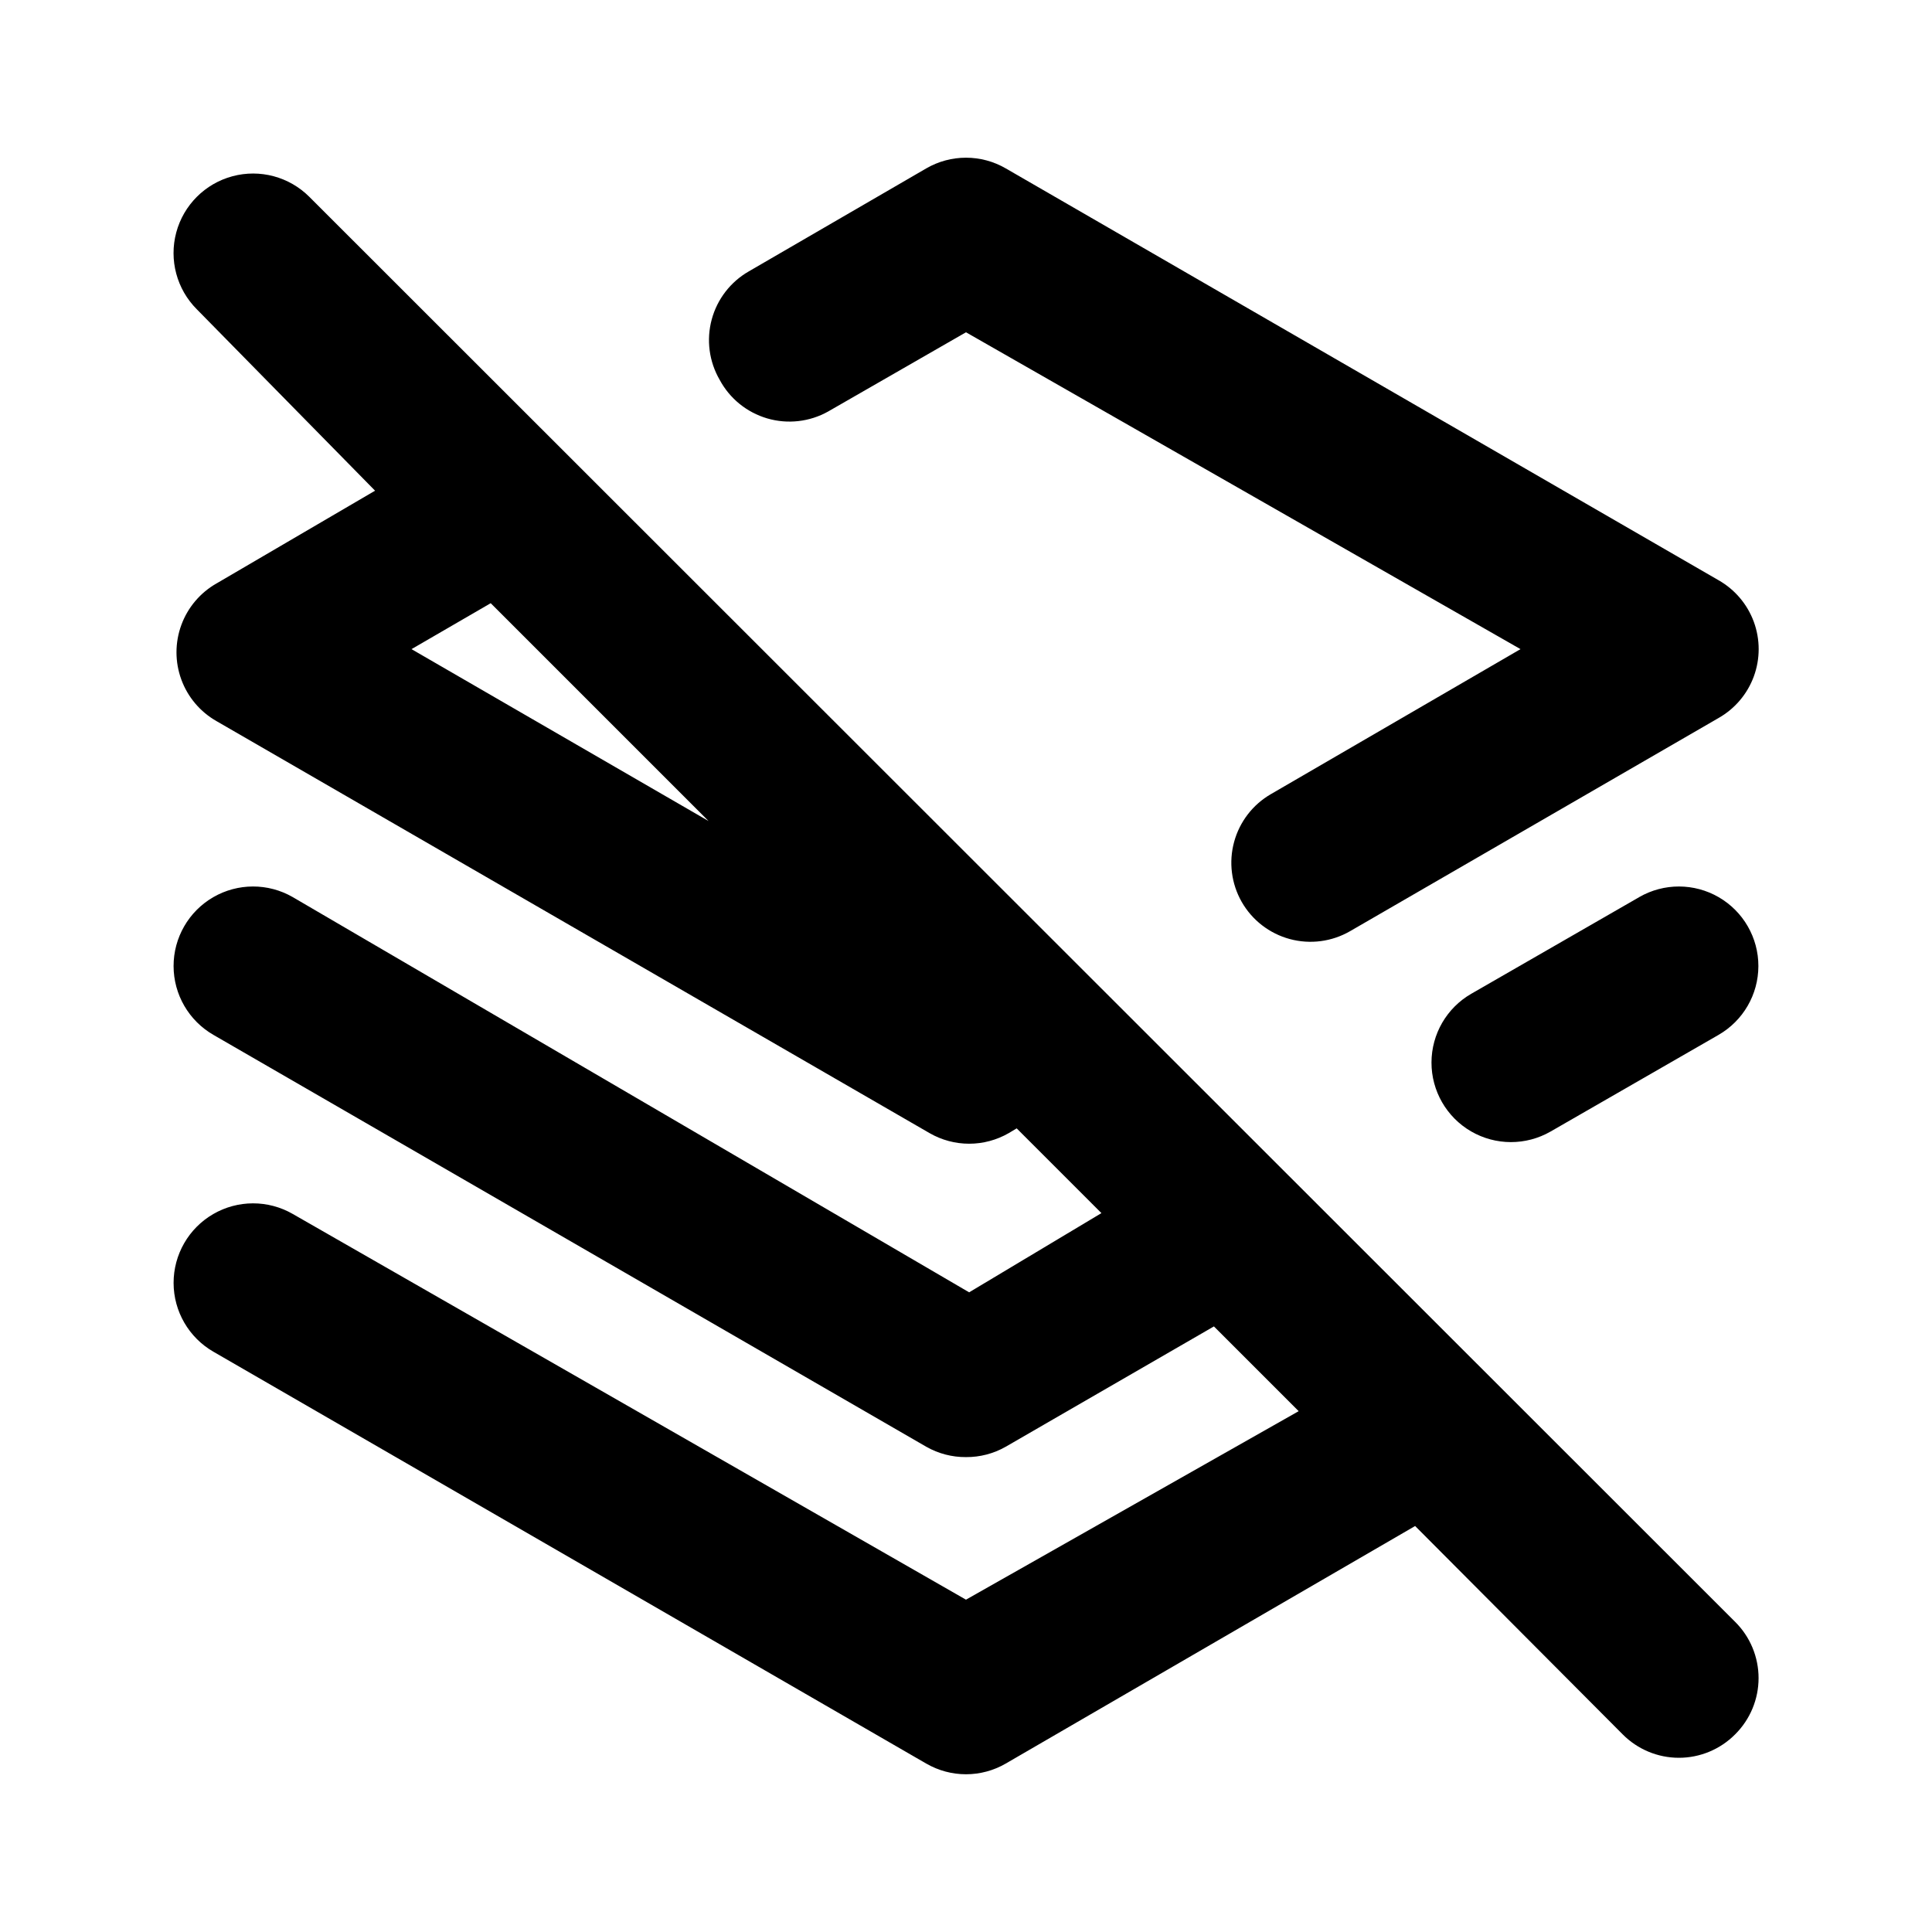
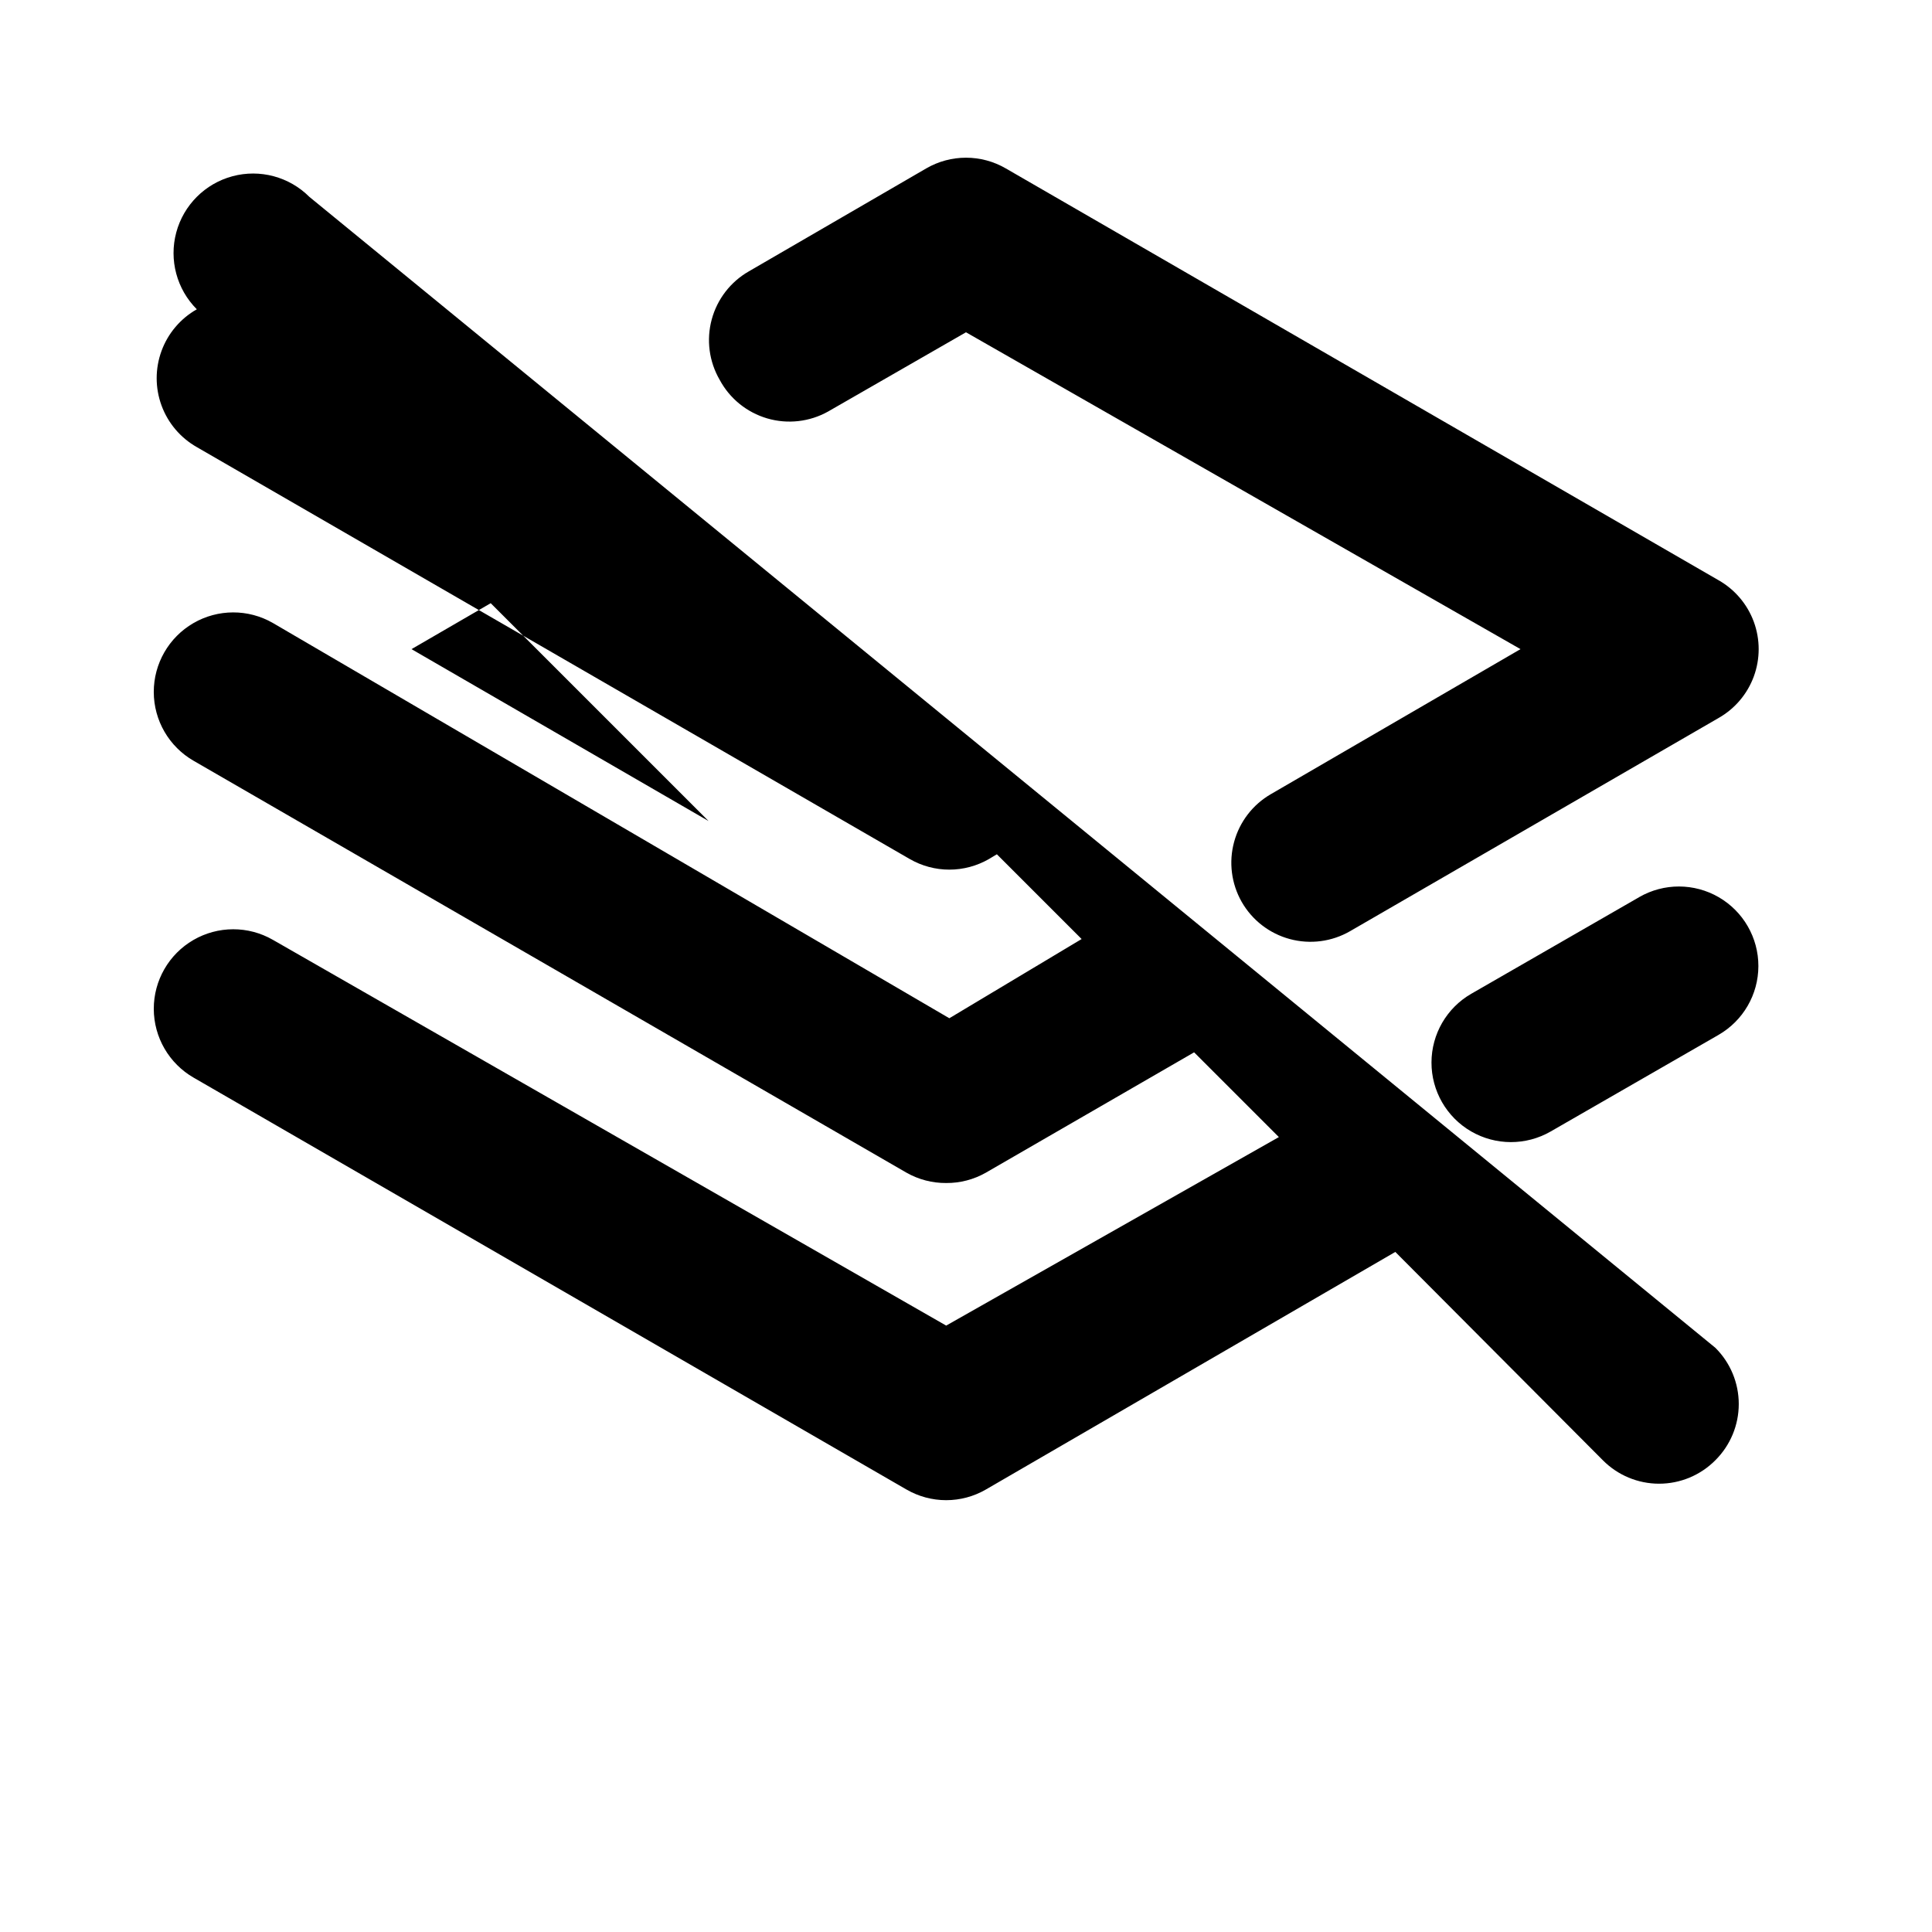
<svg xmlns="http://www.w3.org/2000/svg" fill="#000000" width="800px" height="800px" version="1.1" viewBox="144 144 512 512">
-   <path d="m363.47 253.05 36.527-20.992 146.95 83.969-66.129 38.414c-4.801 2.769-8.312 7.324-9.766 12.676-1.457 5.348-0.738 11.055 2 15.875 2.769 4.856 7.363 8.41 12.762 9.867 5.402 1.457 11.16 0.703 15.996-2.102l97.613-56.469c4.328-2.453 7.644-6.359 9.359-11.031 1.711-4.668 1.711-9.793 0-14.465-1.715-4.668-5.031-8.578-9.359-11.031l-188.93-109.16 0.004 0.004c-3.191-1.844-6.812-2.812-10.496-2.812-3.688 0-7.305 0.969-10.496 2.812l-47.023 27.289c-4.859 2.769-8.41 7.363-9.867 12.762-1.461 5.398-0.703 11.156 2.102 15.996 2.66 4.969 7.207 8.652 12.617 10.234 5.406 1.578 11.223 0.918 16.141-1.836zm-137.5-56.891c-5.324-5.324-13.086-7.402-20.359-5.453-7.273 1.949-12.953 7.629-14.902 14.902-1.949 7.273 0.129 15.035 5.453 20.359l47.234 48.074-41.984 24.562v-0.004c-4.328 2.453-7.644 6.363-9.355 11.031-1.715 4.672-1.715 9.797 0 14.465 1.711 4.672 5.027 8.578 9.355 11.031l188.93 109.16c3.191 1.84 6.809 2.812 10.496 2.812 3.684 0 7.305-0.973 10.496-2.812l2.098-1.258 22.461 22.461-35.059 20.992-179.27-104.75c-6.523-3.75-14.555-3.734-21.066 0.043-6.508 3.777-10.508 10.738-10.496 18.262 0.016 7.527 4.047 14.473 10.57 18.223l188.93 109.16c3.199 1.812 6.816 2.754 10.496 2.727 3.676 0.027 7.297-0.914 10.496-2.727l55.211-31.906 22.461 22.461-88.168 49.957-178.43-102.23c-6.523-3.75-14.555-3.734-21.066 0.043-6.508 3.773-10.508 10.738-10.496 18.262 0.016 7.527 4.047 14.473 10.57 18.223l188.93 109.16v-0.004c3.191 1.844 6.809 2.812 10.496 2.812 3.684 0 7.305-0.969 10.496-2.812l108.53-62.977 55 55.211c3.941 3.973 9.305 6.211 14.902 6.211 5.598 0 10.965-2.238 14.906-6.211 3.973-3.941 6.207-9.309 6.207-14.902 0-5.598-2.234-10.965-6.207-14.906zm27.082 119.87 20.992-12.176 57.727 57.727zm325.38 65.707-44.504 25.609c-6.527 3.746-10.555 10.695-10.57 18.219-0.016 7.527 3.988 14.488 10.496 18.266 6.512 3.773 14.539 3.789 21.066 0.039l44.504-25.609h-0.004c6.527-3.75 10.555-10.695 10.57-18.223 0.016-7.523-3.988-14.484-10.496-18.262-6.512-3.777-14.539-3.793-21.066-0.043z" />
+   <path d="m363.47 253.05 36.527-20.992 146.95 83.969-66.129 38.414c-4.801 2.769-8.312 7.324-9.766 12.676-1.457 5.348-0.738 11.055 2 15.875 2.769 4.856 7.363 8.41 12.762 9.867 5.402 1.457 11.16 0.703 15.996-2.102l97.613-56.469c4.328-2.453 7.644-6.359 9.359-11.031 1.711-4.668 1.711-9.793 0-14.465-1.715-4.668-5.031-8.578-9.359-11.031l-188.93-109.16 0.004 0.004c-3.191-1.844-6.812-2.812-10.496-2.812-3.688 0-7.305 0.969-10.496 2.812l-47.023 27.289c-4.859 2.769-8.41 7.363-9.867 12.762-1.461 5.398-0.703 11.156 2.102 15.996 2.66 4.969 7.207 8.652 12.617 10.234 5.406 1.578 11.223 0.918 16.141-1.836zm-137.5-56.891c-5.324-5.324-13.086-7.402-20.359-5.453-7.273 1.949-12.953 7.629-14.902 14.902-1.949 7.273 0.129 15.035 5.453 20.359v-0.004c-4.328 2.453-7.644 6.363-9.355 11.031-1.715 4.672-1.715 9.797 0 14.465 1.711 4.672 5.027 8.578 9.355 11.031l188.93 109.16c3.191 1.84 6.809 2.812 10.496 2.812 3.684 0 7.305-0.973 10.496-2.812l2.098-1.258 22.461 22.461-35.059 20.992-179.27-104.75c-6.523-3.75-14.555-3.734-21.066 0.043-6.508 3.777-10.508 10.738-10.496 18.262 0.016 7.527 4.047 14.473 10.57 18.223l188.93 109.16c3.199 1.812 6.816 2.754 10.496 2.727 3.676 0.027 7.297-0.914 10.496-2.727l55.211-31.906 22.461 22.461-88.168 49.957-178.43-102.23c-6.523-3.75-14.555-3.734-21.066 0.043-6.508 3.773-10.508 10.738-10.496 18.262 0.016 7.527 4.047 14.473 10.57 18.223l188.93 109.16v-0.004c3.191 1.844 6.809 2.812 10.496 2.812 3.684 0 7.305-0.969 10.496-2.812l108.53-62.977 55 55.211c3.941 3.973 9.305 6.211 14.902 6.211 5.598 0 10.965-2.238 14.906-6.211 3.973-3.941 6.207-9.309 6.207-14.902 0-5.598-2.234-10.965-6.207-14.906zm27.082 119.87 20.992-12.176 57.727 57.727zm325.38 65.707-44.504 25.609c-6.527 3.746-10.555 10.695-10.57 18.219-0.016 7.527 3.988 14.488 10.496 18.266 6.512 3.773 14.539 3.789 21.066 0.039l44.504-25.609h-0.004c6.527-3.75 10.555-10.695 10.57-18.223 0.016-7.523-3.988-14.484-10.496-18.262-6.512-3.777-14.539-3.793-21.066-0.043z" />
</svg>